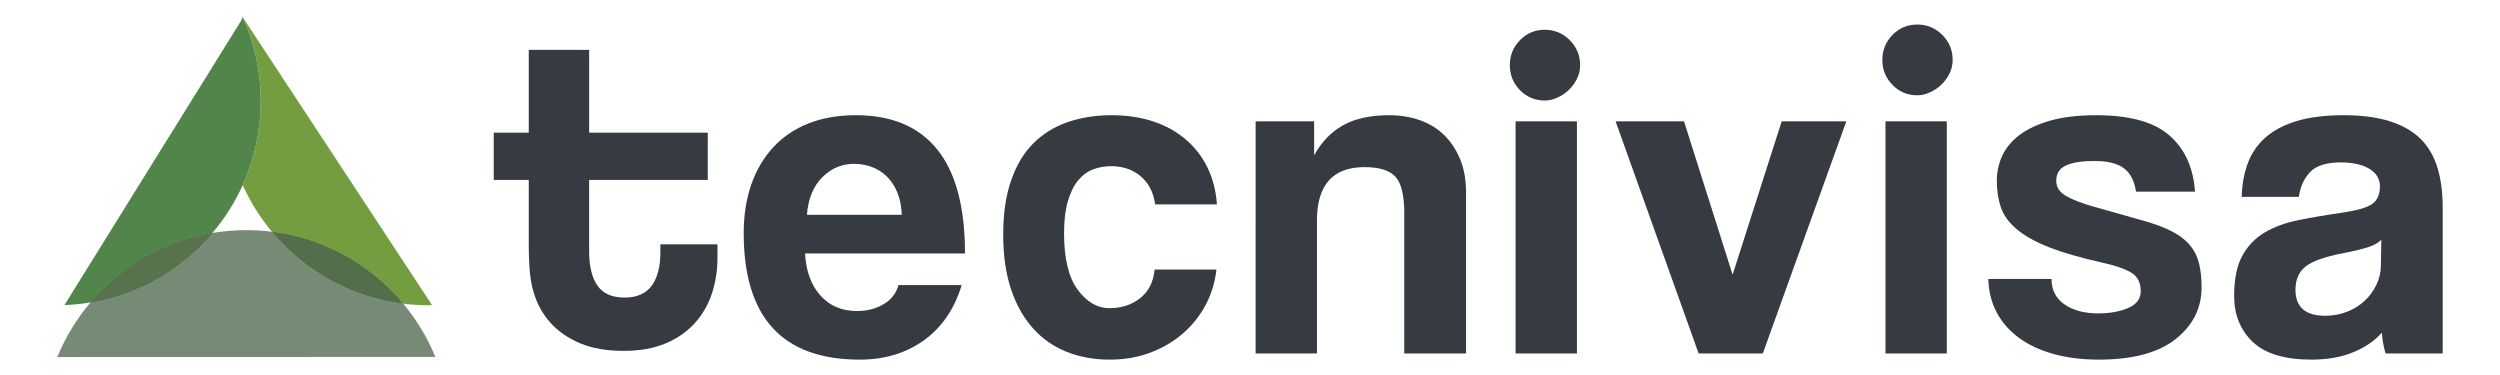
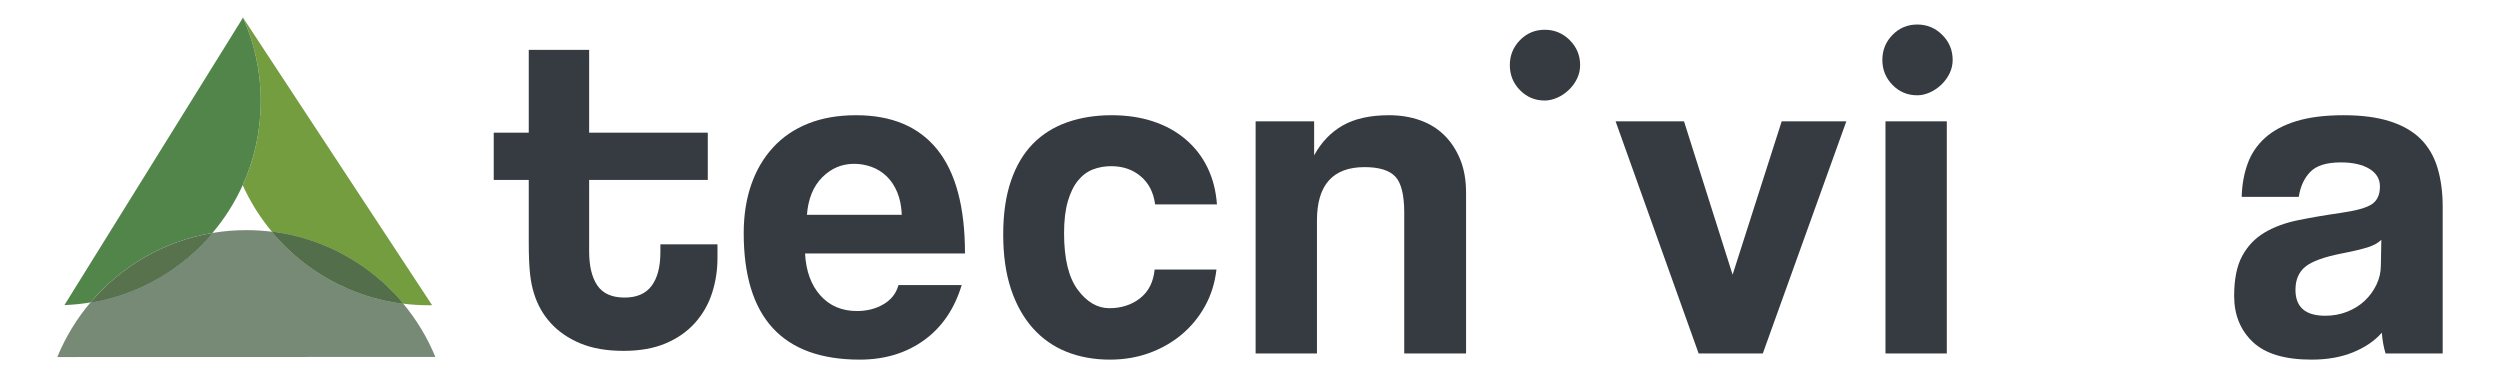
<svg xmlns="http://www.w3.org/2000/svg" version="1.1" id="Layer_1" x="0px" y="0px" width="1267.111px" height="190.277px" viewBox="0 0 1267.111 190.277" enable-background="new 0 0 1267.111 190.277" xml:space="preserve">
  <g>
    <path fill="#353B40" d="M334.716,123.822v4.04c0,7.333-1.477,12.996-4.424,16.978c-2.953,3.989-7.533,5.979-13.75,5.979   c-6.377,0-10.962-2.034-13.752-6.098c-2.79-4.066-4.183-9.844-4.183-17.336l0-36.183h60.134V67.235h-60.134l0.001-41.964h-30.611   v41.964h-17.753v23.968h17.753v31.318c0,14.35,0.874,20.407,2.631,26.145c1.752,5.74,4.58,10.761,8.49,15.066   c3.903,4.3,8.883,7.729,14.946,10.279c6.057,2.548,13.393,3.825,21.999,3.825c8.288,0,15.425-1.277,21.402-3.825   c5.979-2.548,10.916-6.014,14.827-10.399c3.902-4.384,6.773-9.406,8.607-15.065c1.832-5.654,2.751-11.597,2.751-17.814v-6.91   H334.716z" />
    <g>
      <path fill="#353B40" d="M408.033,128.469c0.479,8.929,3.067,16.02,7.771,21.28c4.701,5.265,10.883,7.894,18.533,7.894    c5.101,0,9.604-1.155,13.513-3.467c3.903-2.312,6.415-5.54,7.531-9.688h32.042c-3.669,12.118-10.04,21.443-19.128,27.979    c-9.09,6.539-19.931,9.807-32.521,9.807c-39.218,0-58.829-21.362-58.829-64.091c0-9.087,1.273-17.294,3.827-24.629    c2.548-7.331,6.256-13.633,11.119-18.893c4.861-5.262,10.799-9.287,17.814-12.076c7.016-2.787,15.065-4.188,24.152-4.188    c18.177,0,31.926,5.823,41.252,17.458c9.326,11.64,13.989,29.175,13.989,52.611h-81.066V128.469z M457.056,108.858    c-0.16-4.302-0.918-8.088-2.272-11.357c-1.354-3.268-3.146-5.979-5.379-8.13c-2.234-2.154-4.783-3.747-7.652-4.785    c-2.87-1.031-5.821-1.554-8.848-1.554c-6.217,0-11.6,2.271-16.143,6.816c-4.543,4.544-7.138,10.88-7.771,19.01H457.056z" />
      <path fill="#353B40" d="M616.558,136.599c-0.799,6.856-2.75,13.073-5.858,18.651c-3.107,5.583-7.056,10.364-11.837,14.349    c-4.783,3.986-10.245,7.099-16.381,9.329c-6.139,2.229-12.792,3.347-19.967,3.347c-7.976,0-15.27-1.318-21.881-3.946    c-6.617-2.631-12.315-6.614-17.1-11.957c-4.782-5.339-8.49-11.957-11.121-19.848c-2.628-7.895-3.942-17.101-3.942-27.621    c0-10.522,1.313-19.609,3.942-27.262c2.631-7.652,6.339-13.905,11.121-18.772c4.783-4.86,10.561-8.491,17.336-10.88    c6.775-2.39,14.31-3.589,22.602-3.589c7.65,0,14.625,1.041,20.925,3.111c6.294,2.071,11.795,5.104,16.5,9.087    c4.699,3.986,8.408,8.768,11.119,14.347c2.708,5.584,4.304,11.801,4.782,18.654h-31.327c-0.799-6.061-3.229-10.797-7.294-14.229    c-4.063-3.428-9.047-5.143-14.946-5.143c-3.348,0-6.455,0.561-9.325,1.673c-2.87,1.118-5.379,2.99-7.533,5.621    c-2.15,2.628-3.865,6.139-5.141,10.521c-1.28,4.387-1.915,9.769-1.915,16.142c0,12.917,2.312,22.479,6.938,28.696    c4.62,6.219,9.962,9.326,16.022,9.326c6.056,0,11.238-1.674,15.542-5.021c4.305-3.352,6.775-8.21,7.413-14.588L616.558,136.599    L616.558,136.599z" />
      <path fill="#353B40" d="M711.735,179.166v-71.263c0-9.086-1.518-15.221-4.543-18.413c-3.031-3.188-8.215-4.785-15.546-4.785    c-16.103,0-24.152,9.009-24.152,27.022v67.438h-31.088V61.511h29.654v17.216c3.667-6.695,8.526-11.754,14.587-15.187    c6.057-3.425,13.869-5.143,23.434-5.143c5.578,0,10.765,0.84,15.548,2.512c4.781,1.676,8.883,4.187,12.313,7.535    c3.43,3.347,6.139,7.453,8.134,12.315c1.989,4.86,2.988,10.481,2.988,16.856v81.546L711.735,179.166L711.735,179.166z" />
-       <path fill="#353B40" d="M768.165,179.166V61.511h31.089v117.653L768.165,179.166L768.165,179.166z" />
      <path fill="#353B40" d="M860.951,179.166L818.858,61.511h34.677l24.626,77.719l24.875-77.719H935.8l-42.331,117.653    L860.951,179.166L860.951,179.166z" />
      <path fill="#353B40" d="M955.643,179.166V61.511h31.084v117.653L955.643,179.166L955.643,179.166z" />
-       <path fill="#353B40" d="M1082.62,97.139c-0.804-5.418-2.832-9.362-6.103-11.837c-3.271-2.47-8.245-3.705-14.946-3.705    c-6.377,0-11.199,0.758-14.463,2.271c-3.269,1.518-4.904,4.105-4.904,7.771c0,3.188,1.638,5.738,4.904,7.651    c3.264,1.915,8.008,3.747,14.227,5.5c10.2,2.87,18.813,5.304,25.827,7.292c7.014,1.998,12.634,4.35,16.861,7.059    c4.219,2.712,7.25,6.098,9.086,10.161c1.833,4.064,2.751,9.527,2.751,16.381c0,10.521-4.39,19.252-13.155,26.185    c-8.771,6.938-21.761,10.404-38.979,10.404c-8.448,0-16.104-0.957-22.954-2.869c-6.858-1.916-12.719-4.666-17.577-8.252    c-4.867-3.585-8.606-7.892-11.239-12.911c-2.632-5.022-4.025-10.645-4.188-16.861h32.045c0,5.585,2.189,9.888,6.575,12.915    c4.385,3.027,10.084,4.543,17.1,4.543c5.896,0,10.96-0.916,15.188-2.75c4.225-1.832,6.335-4.663,6.335-8.489    c0-4.304-1.552-7.41-4.659-9.325c-3.108-1.913-7.858-3.586-14.23-5.021c-11.479-2.55-20.728-5.221-27.736-8.01    c-7.018-2.79-12.477-5.859-16.386-9.207c-3.905-3.349-6.537-7.016-7.888-11.002c-1.358-3.982-2.034-8.448-2.034-13.392    c0-4.46,0.913-8.688,2.75-12.677c1.832-3.979,4.744-7.486,8.73-10.52c3.979-3.028,9.163-5.459,15.541-7.296    c6.374-1.83,14.188-2.751,23.437-2.751c16.896,0,29.254,3.43,37.064,10.286c7.811,6.854,12.111,16.342,12.917,28.454    L1082.62,97.139L1082.62,97.139z" />
      <path fill="#353B40" d="M1209.122,179.166c-0.952-3.026-1.593-6.536-1.914-10.521c-3.668,4.146-8.525,7.457-14.588,9.924    c-6.057,2.471-13.07,3.708-21.043,3.708c-13.551,0-23.474-2.989-29.772-8.968c-6.295-5.979-9.443-13.752-9.443-23.316    c0-8.448,1.354-15.185,4.067-20.208c2.71-5.021,6.457-8.967,11.234-11.837c4.784-2.87,10.481-4.979,17.101-6.336    c6.618-1.354,13.831-2.59,21.641-3.706c7.813-1.116,13.073-2.59,15.787-4.424c2.709-1.829,4.063-4.818,4.063-8.967    c0-3.827-1.795-6.817-5.383-8.97c-3.586-2.148-8.41-3.229-14.469-3.229c-7.172,0-12.313,1.599-15.423,4.785    c-3.107,3.189-5.061,7.413-5.859,12.672h-28.932c0.155-6.058,1.152-11.634,2.989-16.739c1.827-5.098,4.777-9.484,8.848-13.153    c4.064-3.664,9.363-6.49,15.901-8.488c6.533-1.991,14.505-2.99,23.914-2.99c9.241,0,17.1,1.041,23.555,3.111    c6.457,2.071,11.637,5.062,15.543,8.967c3.903,3.908,6.732,8.768,8.491,14.585c1.748,5.823,2.631,12.396,2.631,19.729v74.372    H1209.122L1209.122,179.166z M1206.969,121.534c-1.594,1.596-3.907,2.87-6.935,3.827c-3.029,0.955-7.416,1.993-13.148,3.108    c-8.934,1.754-15.071,3.983-18.418,6.693c-3.35,2.714-5.021,6.616-5.021,11.718c0,8.771,5.021,13.15,15.065,13.15    c3.98,0,7.686-0.675,11.116-2.029c3.43-1.354,6.378-3.188,8.849-5.501c2.469-2.309,4.462-5.021,5.978-8.132    c1.518-3.107,2.273-6.415,2.273-9.922L1206.969,121.534z" />
    </g>
    <path fill="#353B40" d="M770.392,20.35c3.426-3.503,7.613-5.264,12.553-5.264c4.941,0,9.165,1.761,12.674,5.264   c3.509,3.508,5.265,7.73,5.265,12.672c0,2.393-0.521,4.666-1.555,6.817c-1.037,2.149-2.434,4.064-4.188,5.74   c-1.755,1.671-3.706,2.99-5.859,3.944c-2.146,0.955-4.267,1.433-6.337,1.433c-4.938,0-9.127-1.749-12.553-5.257   c-3.432-3.508-5.144-7.731-5.144-12.679C765.251,28.082,766.962,23.857,770.392,20.35z" />
    <path fill="#353B40" d="M959.198,17.692c3.432-3.503,7.613-5.262,12.56-5.262c4.938,0,9.166,1.759,12.673,5.262   c3.503,3.508,5.262,7.73,5.262,12.673c0,2.392-0.518,4.666-1.556,6.819c-1.038,2.147-2.436,4.063-4.186,5.738   c-1.759,1.673-3.704,2.989-5.855,3.944c-2.154,0.955-4.269,1.435-6.338,1.435c-4.944,0-9.13-1.749-12.56-5.26   c-3.426-3.508-5.139-7.73-5.139-12.678C954.059,25.425,955.772,21.2,959.198,17.692z" />
    <g>
-       <path fill="#115835" d="M123.163,8.95c-0.055-0.114-0.1-0.234-0.151-0.348c-0.3,0.662-0.59,1.325-0.875,1.997L123.163,8.95z" />
      <path opacity="0.54" fill="#85BA3D" enable-background="new    " d="M123.163,8.95c-0.055-0.114-0.1-0.234-0.151-0.348    c-0.3,0.662-0.59,1.325-0.875,1.997L123.163,8.95z" />
      <path fill="none" d="M124.855,116.641c4.392,0,8.717,0.275,12.961,0.808c-5.936-7.122-10.936-15.048-14.806-23.599    c-3.983,8.802-9.17,16.938-15.336,24.22C113.263,117.135,119.004,116.641,124.855,116.641z" />
      <path fill="#739D3E" d="M123.163,8.95c5.784,12.907,9.006,27.216,9.006,42.276c0,15.191-3.272,29.625-9.155,42.623    c3.868,8.55,8.868,16.477,14.805,23.599c26.671,3.331,50.188,16.816,66.564,36.461c4.246,0.529,8.57,0.806,12.96,0.806    c0.56,0,1.118-0.013,1.671-0.023L123.163,8.945V8.95z" />
      <path fill="#518549" d="M123.163,8.95l-1.025,1.647L32.658,154.63c4.479-0.169,8.886-0.621,13.201-1.343    c15.479-18.27,37.173-31.099,61.815-35.219c6.166-7.28,11.354-15.418,15.336-24.22c5.885-12.997,9.156-27.43,9.156-42.623    C132.167,36.166,128.947,21.857,123.163,8.95z" />
      <path fill="#778A76" d="M137.817,117.448c-4.244-0.53-8.569-0.808-12.961-0.808c-5.853,0-11.592,0.495-17.181,1.427    c-15.473,18.271-37.167,31.099-61.815,35.22c-6.962,8.222-12.666,17.546-16.811,27.676l191.601-0.056    c-4.04-9.854-9.553-18.945-16.27-26.999C177.711,150.574,154.194,137.094,137.817,117.448z" />
      <path fill="#667D2C" d="M204.381,153.911c-16.375-19.646-39.894-33.132-66.564-36.462    C154.194,137.094,177.711,150.574,204.381,153.911z" />
      <path fill="#536E4A" d="M204.381,153.911c-16.375-19.646-39.894-33.132-66.564-36.462    C154.194,137.094,177.711,150.574,204.381,153.911z" />
-       <path fill="#115835" d="M45.858,153.288c24.647-4.122,46.343-16.949,61.815-35.219C83.031,122.189,61.337,135.018,45.858,153.288z    " />
+       <path fill="#115835" d="M45.858,153.288c24.647-4.122,46.343-16.949,61.815-35.219z    " />
      <path fill="#57724D" d="M45.858,153.288c24.647-4.122,46.343-16.949,61.815-35.219C83.031,122.189,61.337,135.018,45.858,153.288z    " />
    </g>
  </g>
</svg>